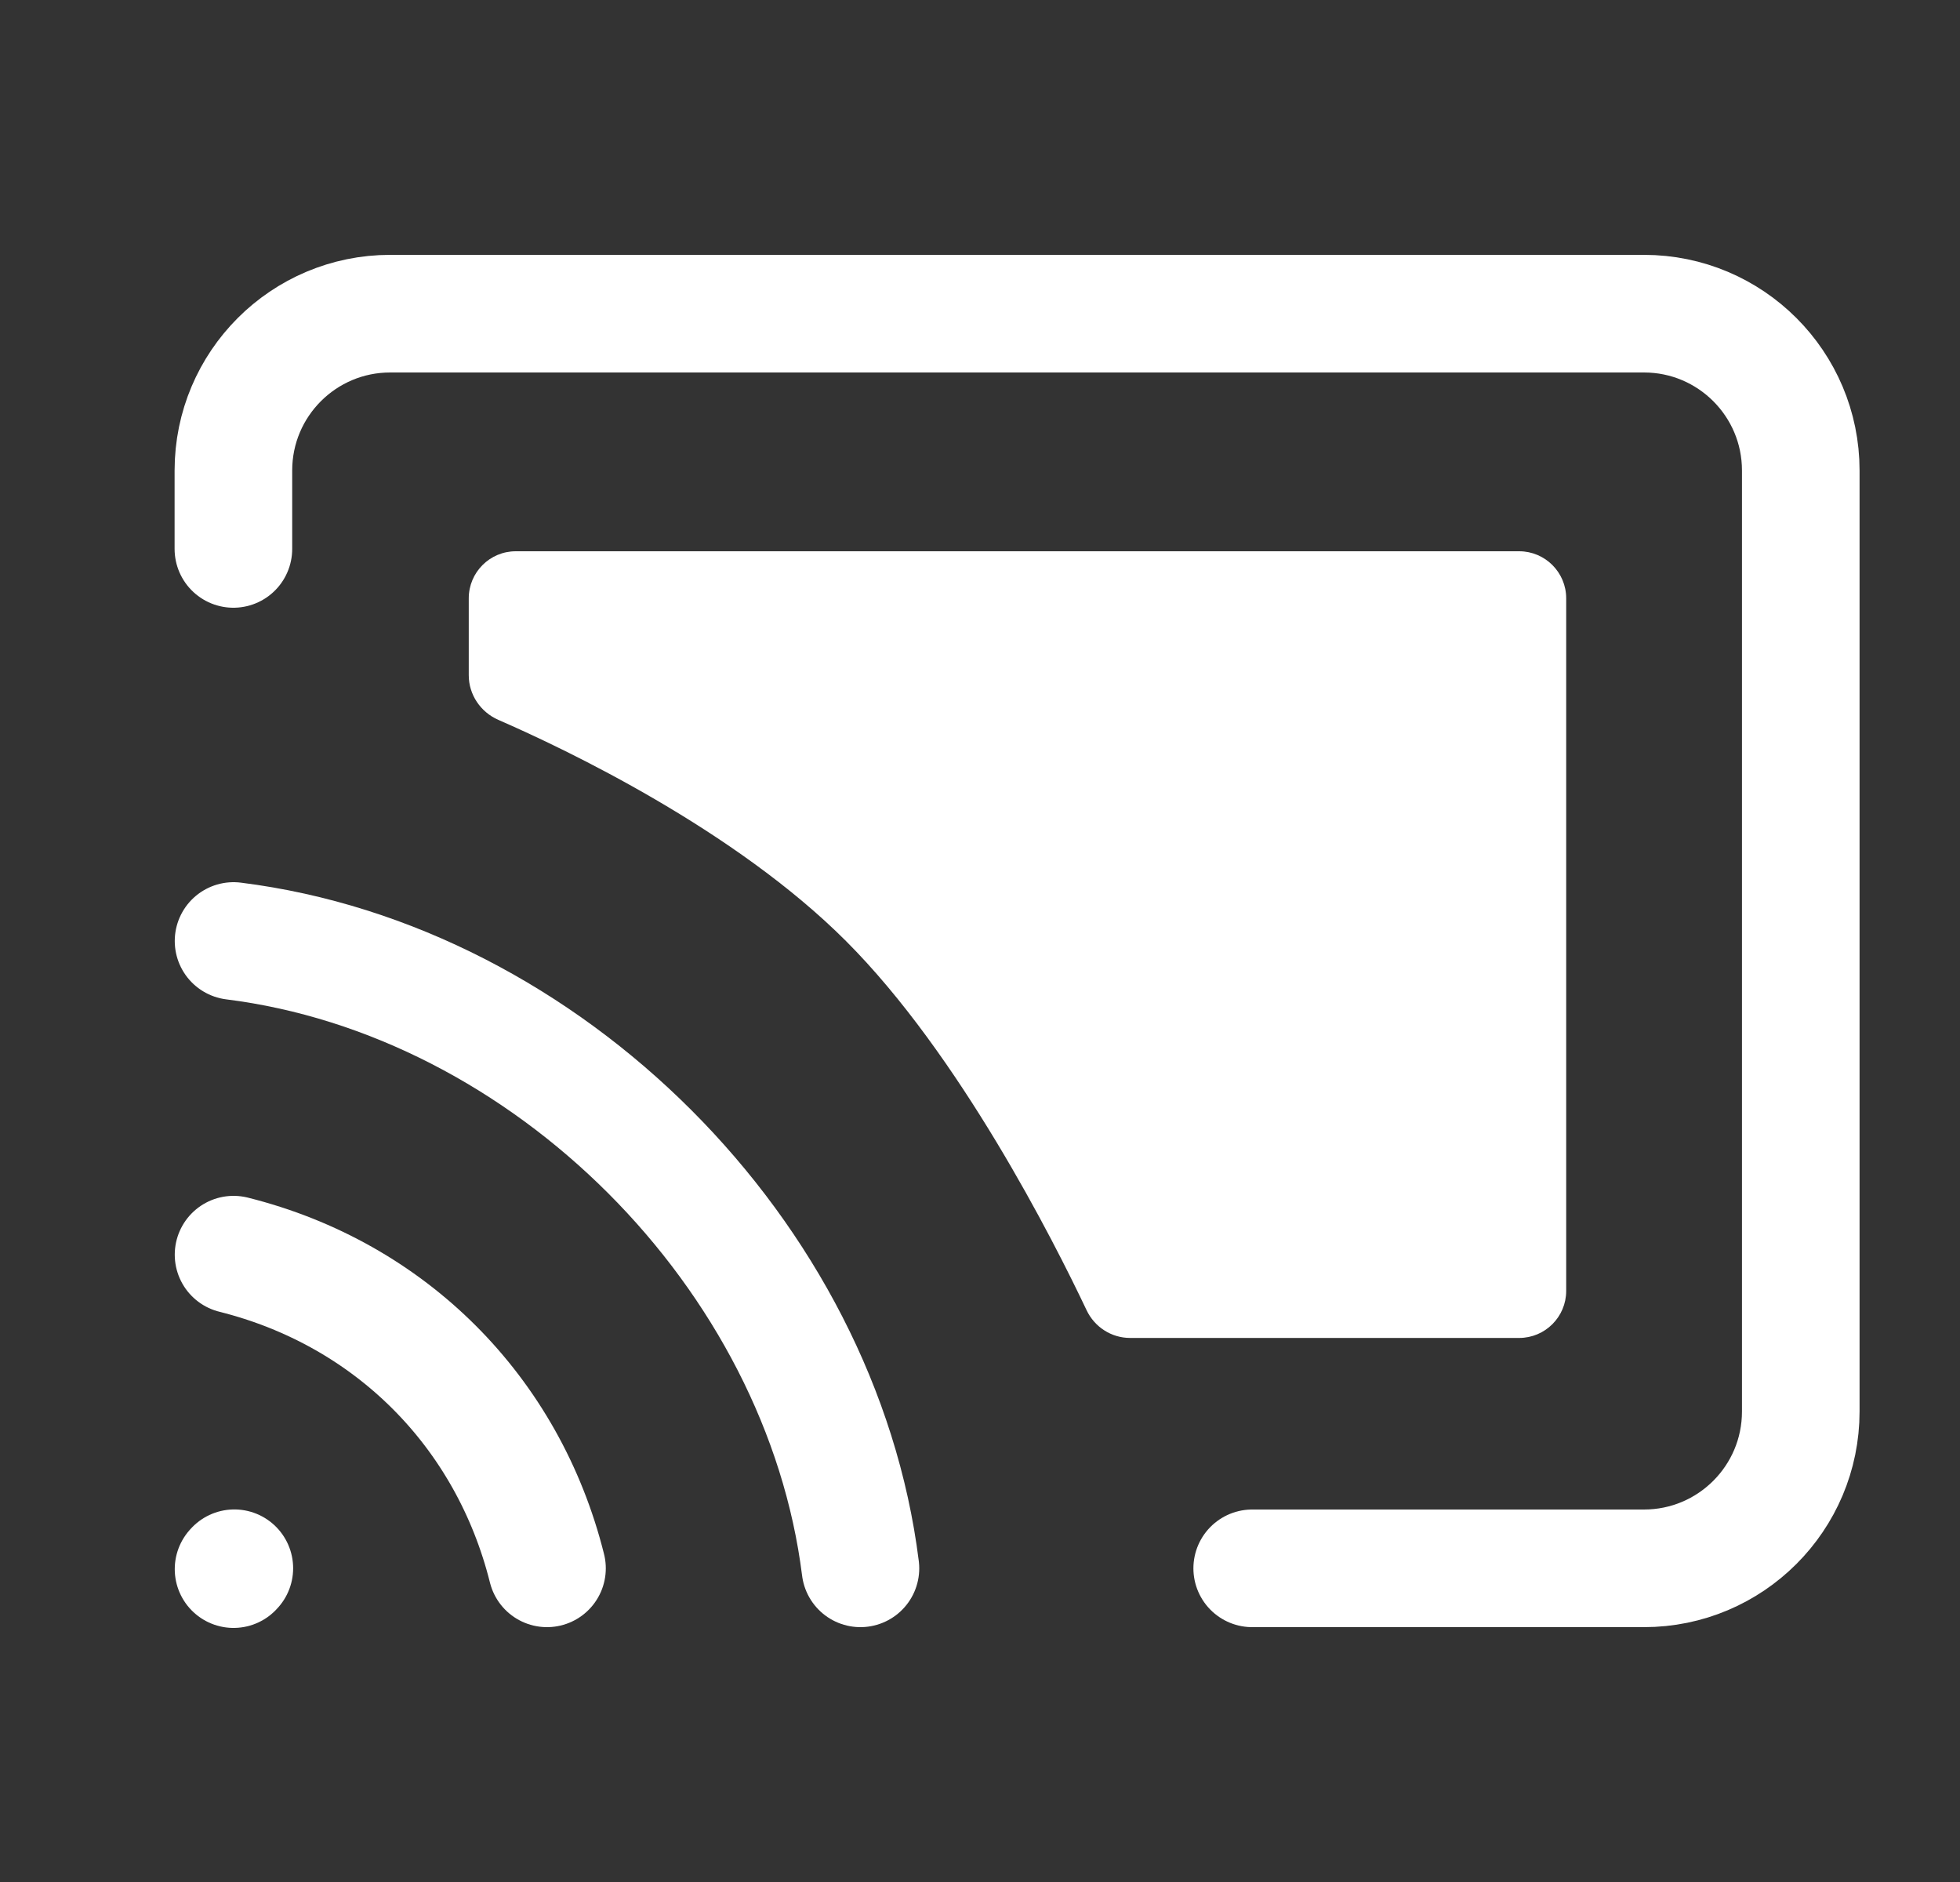
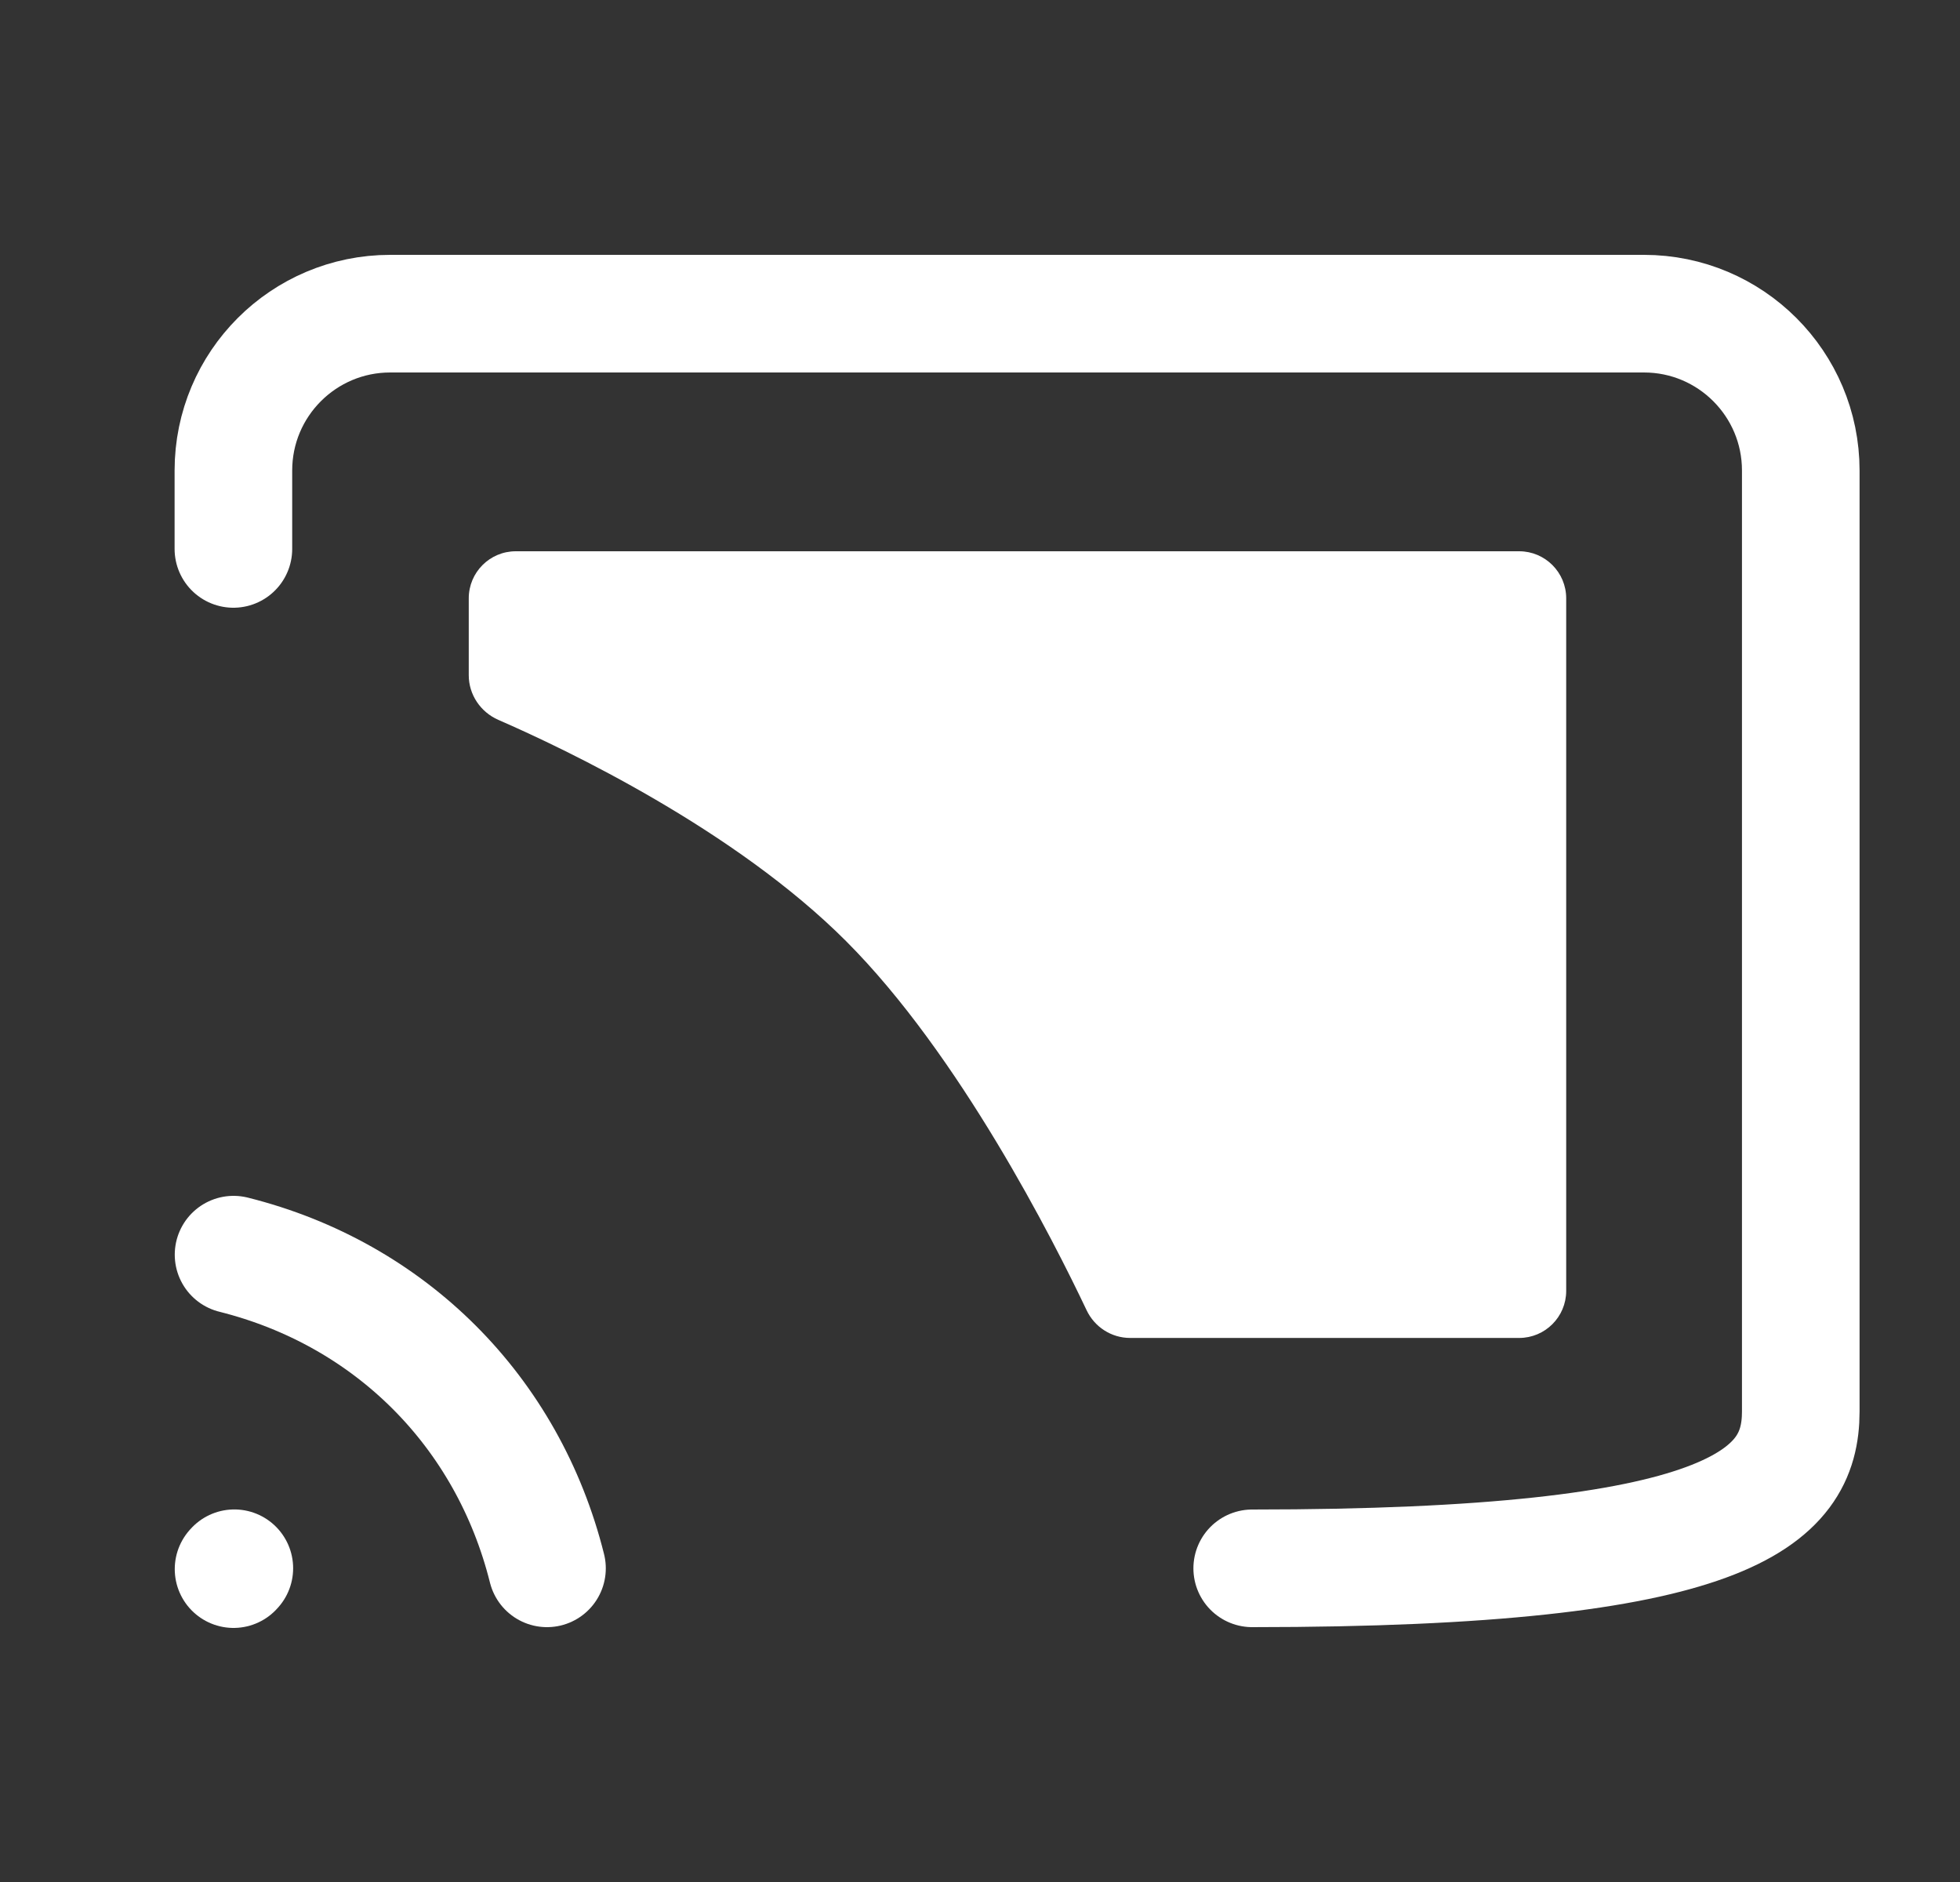
<svg xmlns="http://www.w3.org/2000/svg" width="25" height="24" viewBox="0 0 25 24" fill="none">
  <rect x="0" y="0" width="25" height="24" fill="#333333" stroke="none" />
  <path d="M2.979 20.01L2.989 19.999" stroke="white" stroke-width="1.5" stroke-linecap="round" stroke-linejoin="round" />
-   <path d="M15.972 20H20.969C22.073 20 22.969 19.105 22.969 18V6C22.969 4.895 22.073 4 20.969 4H4.977C3.873 4 2.977 4.895 2.977 6V7" stroke="white" stroke-width="1.5" stroke-linecap="round" stroke-linejoin="round" />
+   <path d="M15.972 20C22.073 20 22.969 19.105 22.969 18V6C22.969 4.895 22.073 4 20.969 4H4.977C3.873 4 2.977 4.895 2.977 6V7" stroke="white" stroke-width="1.5" stroke-linecap="round" stroke-linejoin="round" />
  <path d="M2.979 16C4.978 16.5 6.477 18 6.977 20" stroke="white" stroke-width="1.5" stroke-linecap="round" stroke-linejoin="round" />
-   <path d="M2.979 12C6.977 12.5 10.475 16 10.975 20" stroke="white" stroke-width="1.5" stroke-linecap="round" stroke-linejoin="round" />
  <path fill-rule="evenodd" clip-rule="evenodd" d="M5.979 7.63C5.979 7.299 6.247 7.03 6.579 7.03H19.377C19.708 7.03 19.977 7.299 19.977 7.63V16.462C19.977 16.793 19.708 17.062 19.377 17.062H14.415C14.176 17.062 13.961 16.923 13.859 16.707C13.436 15.815 12.237 13.446 10.79 12C9.371 10.581 7.22 9.556 6.356 9.18C6.13 9.081 5.979 8.859 5.979 8.611V7.63Z" fill="white" />
</svg>